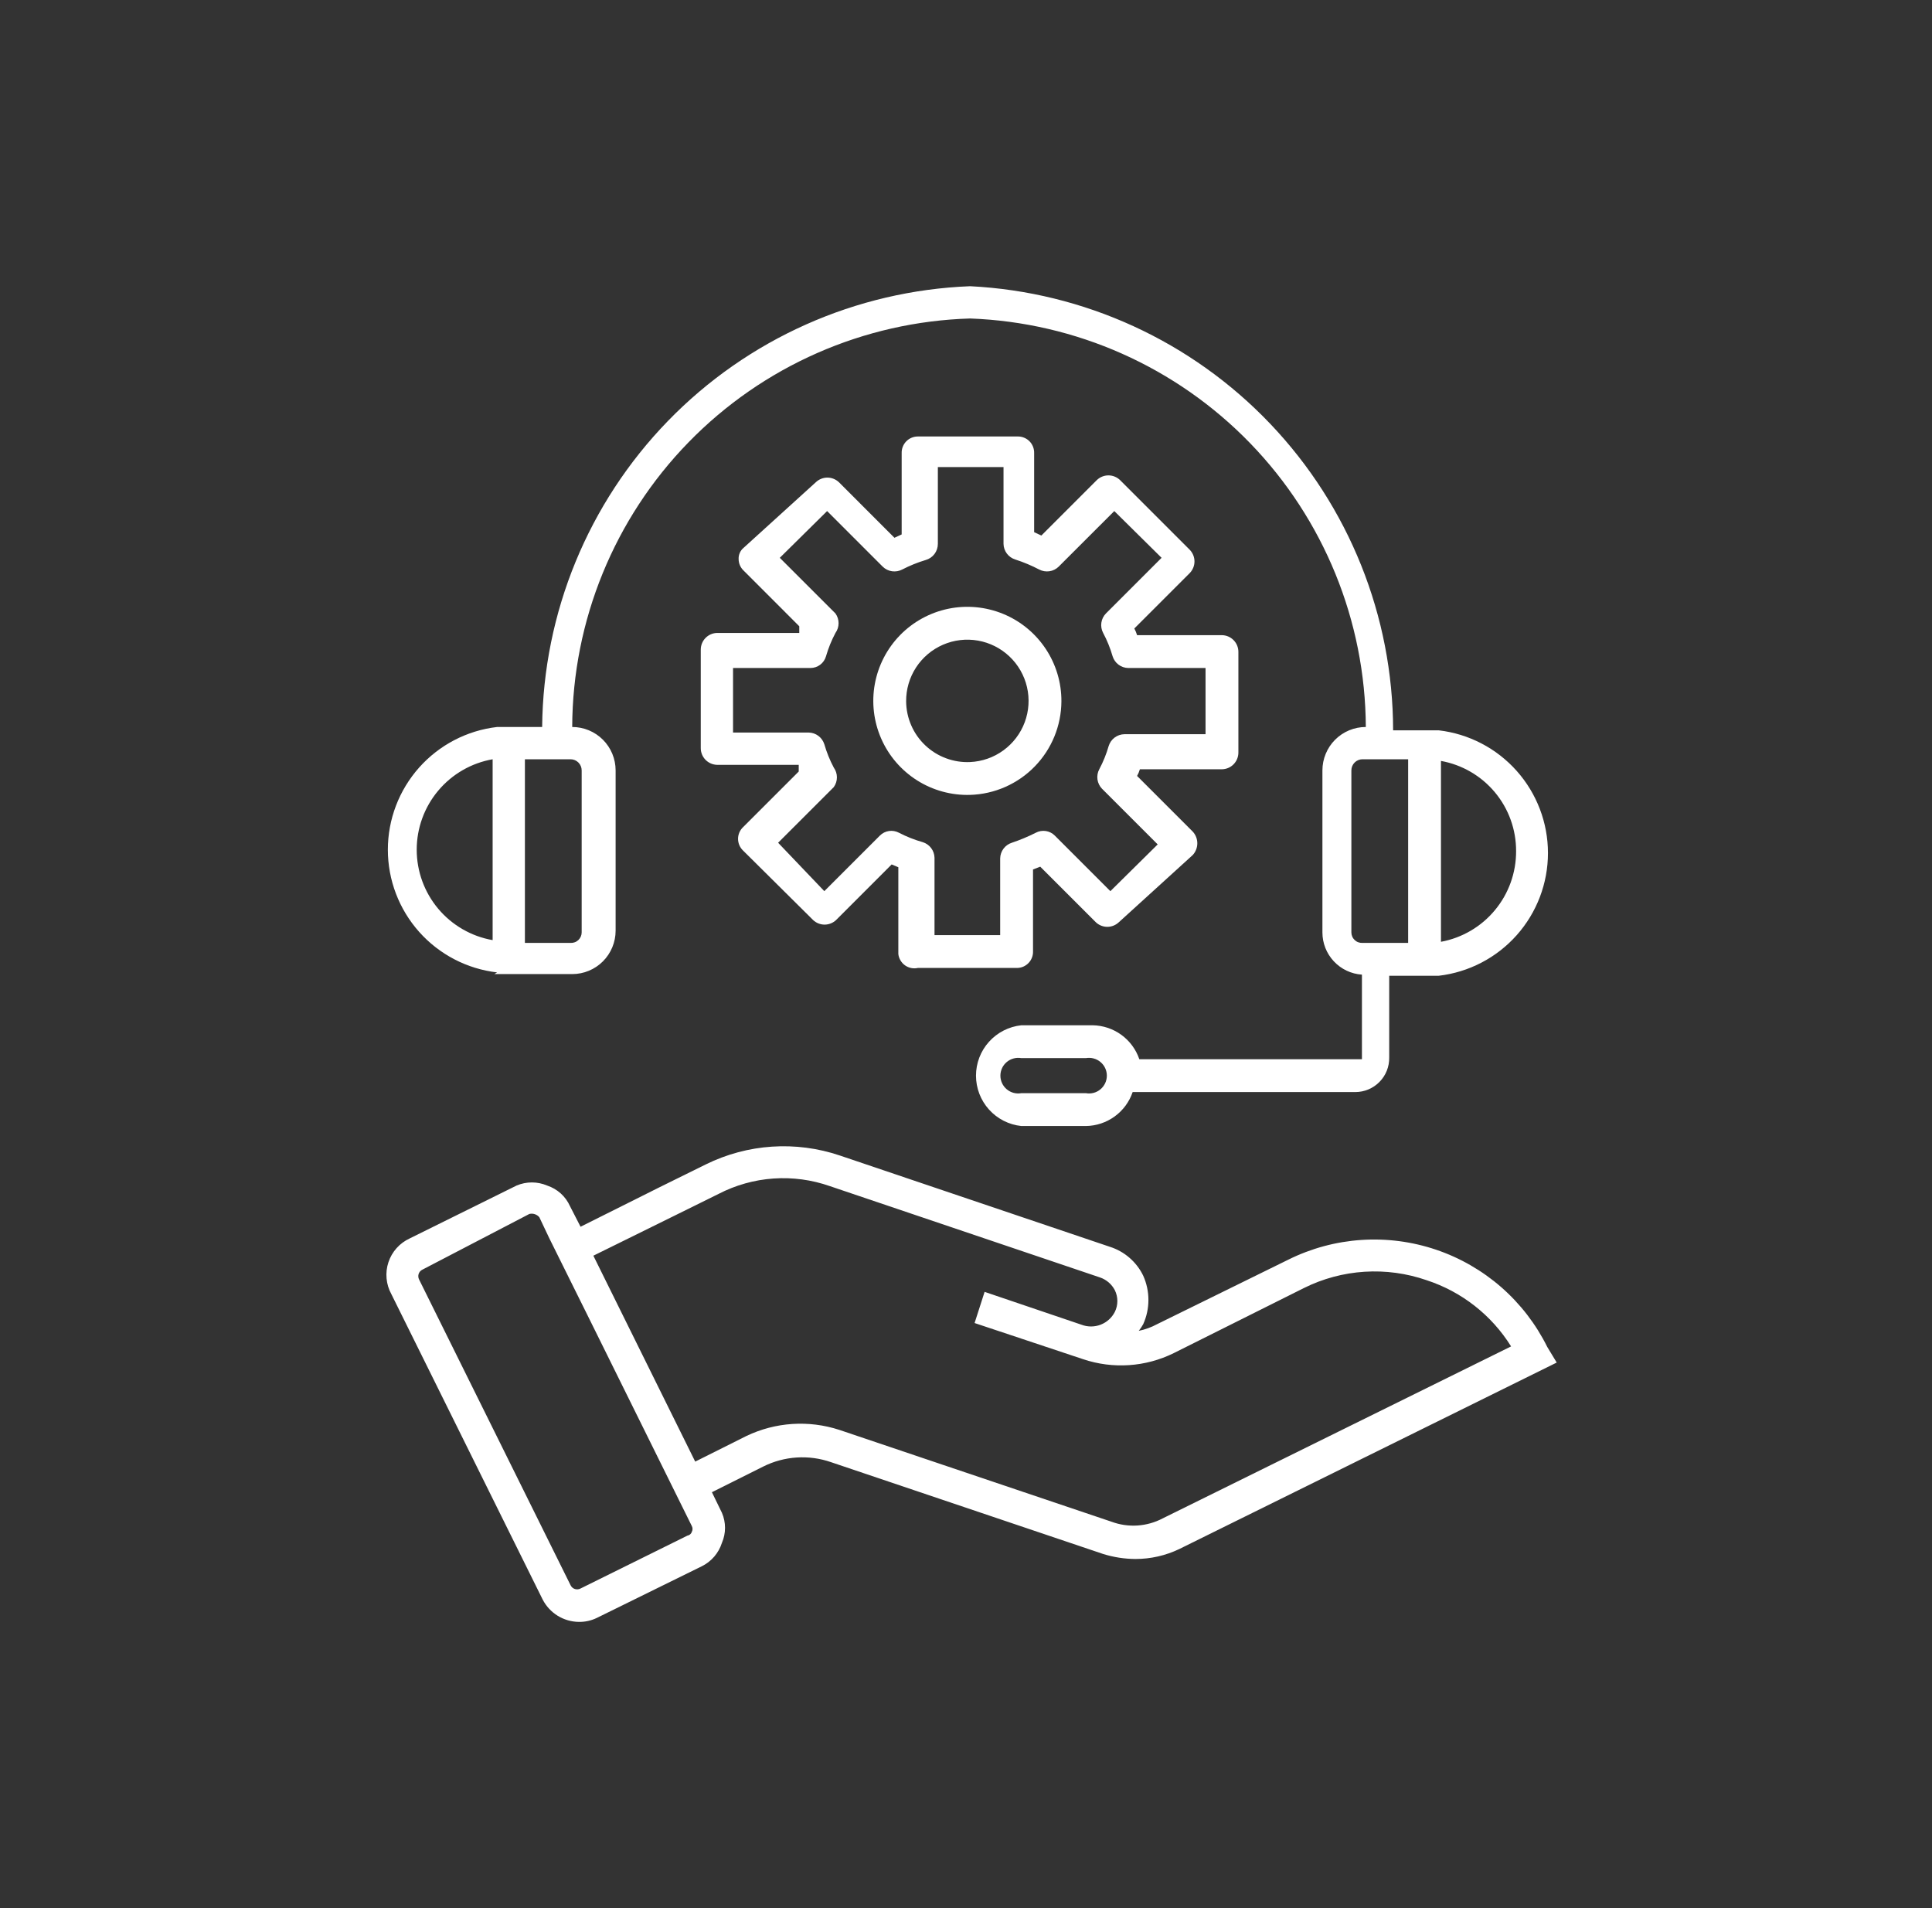
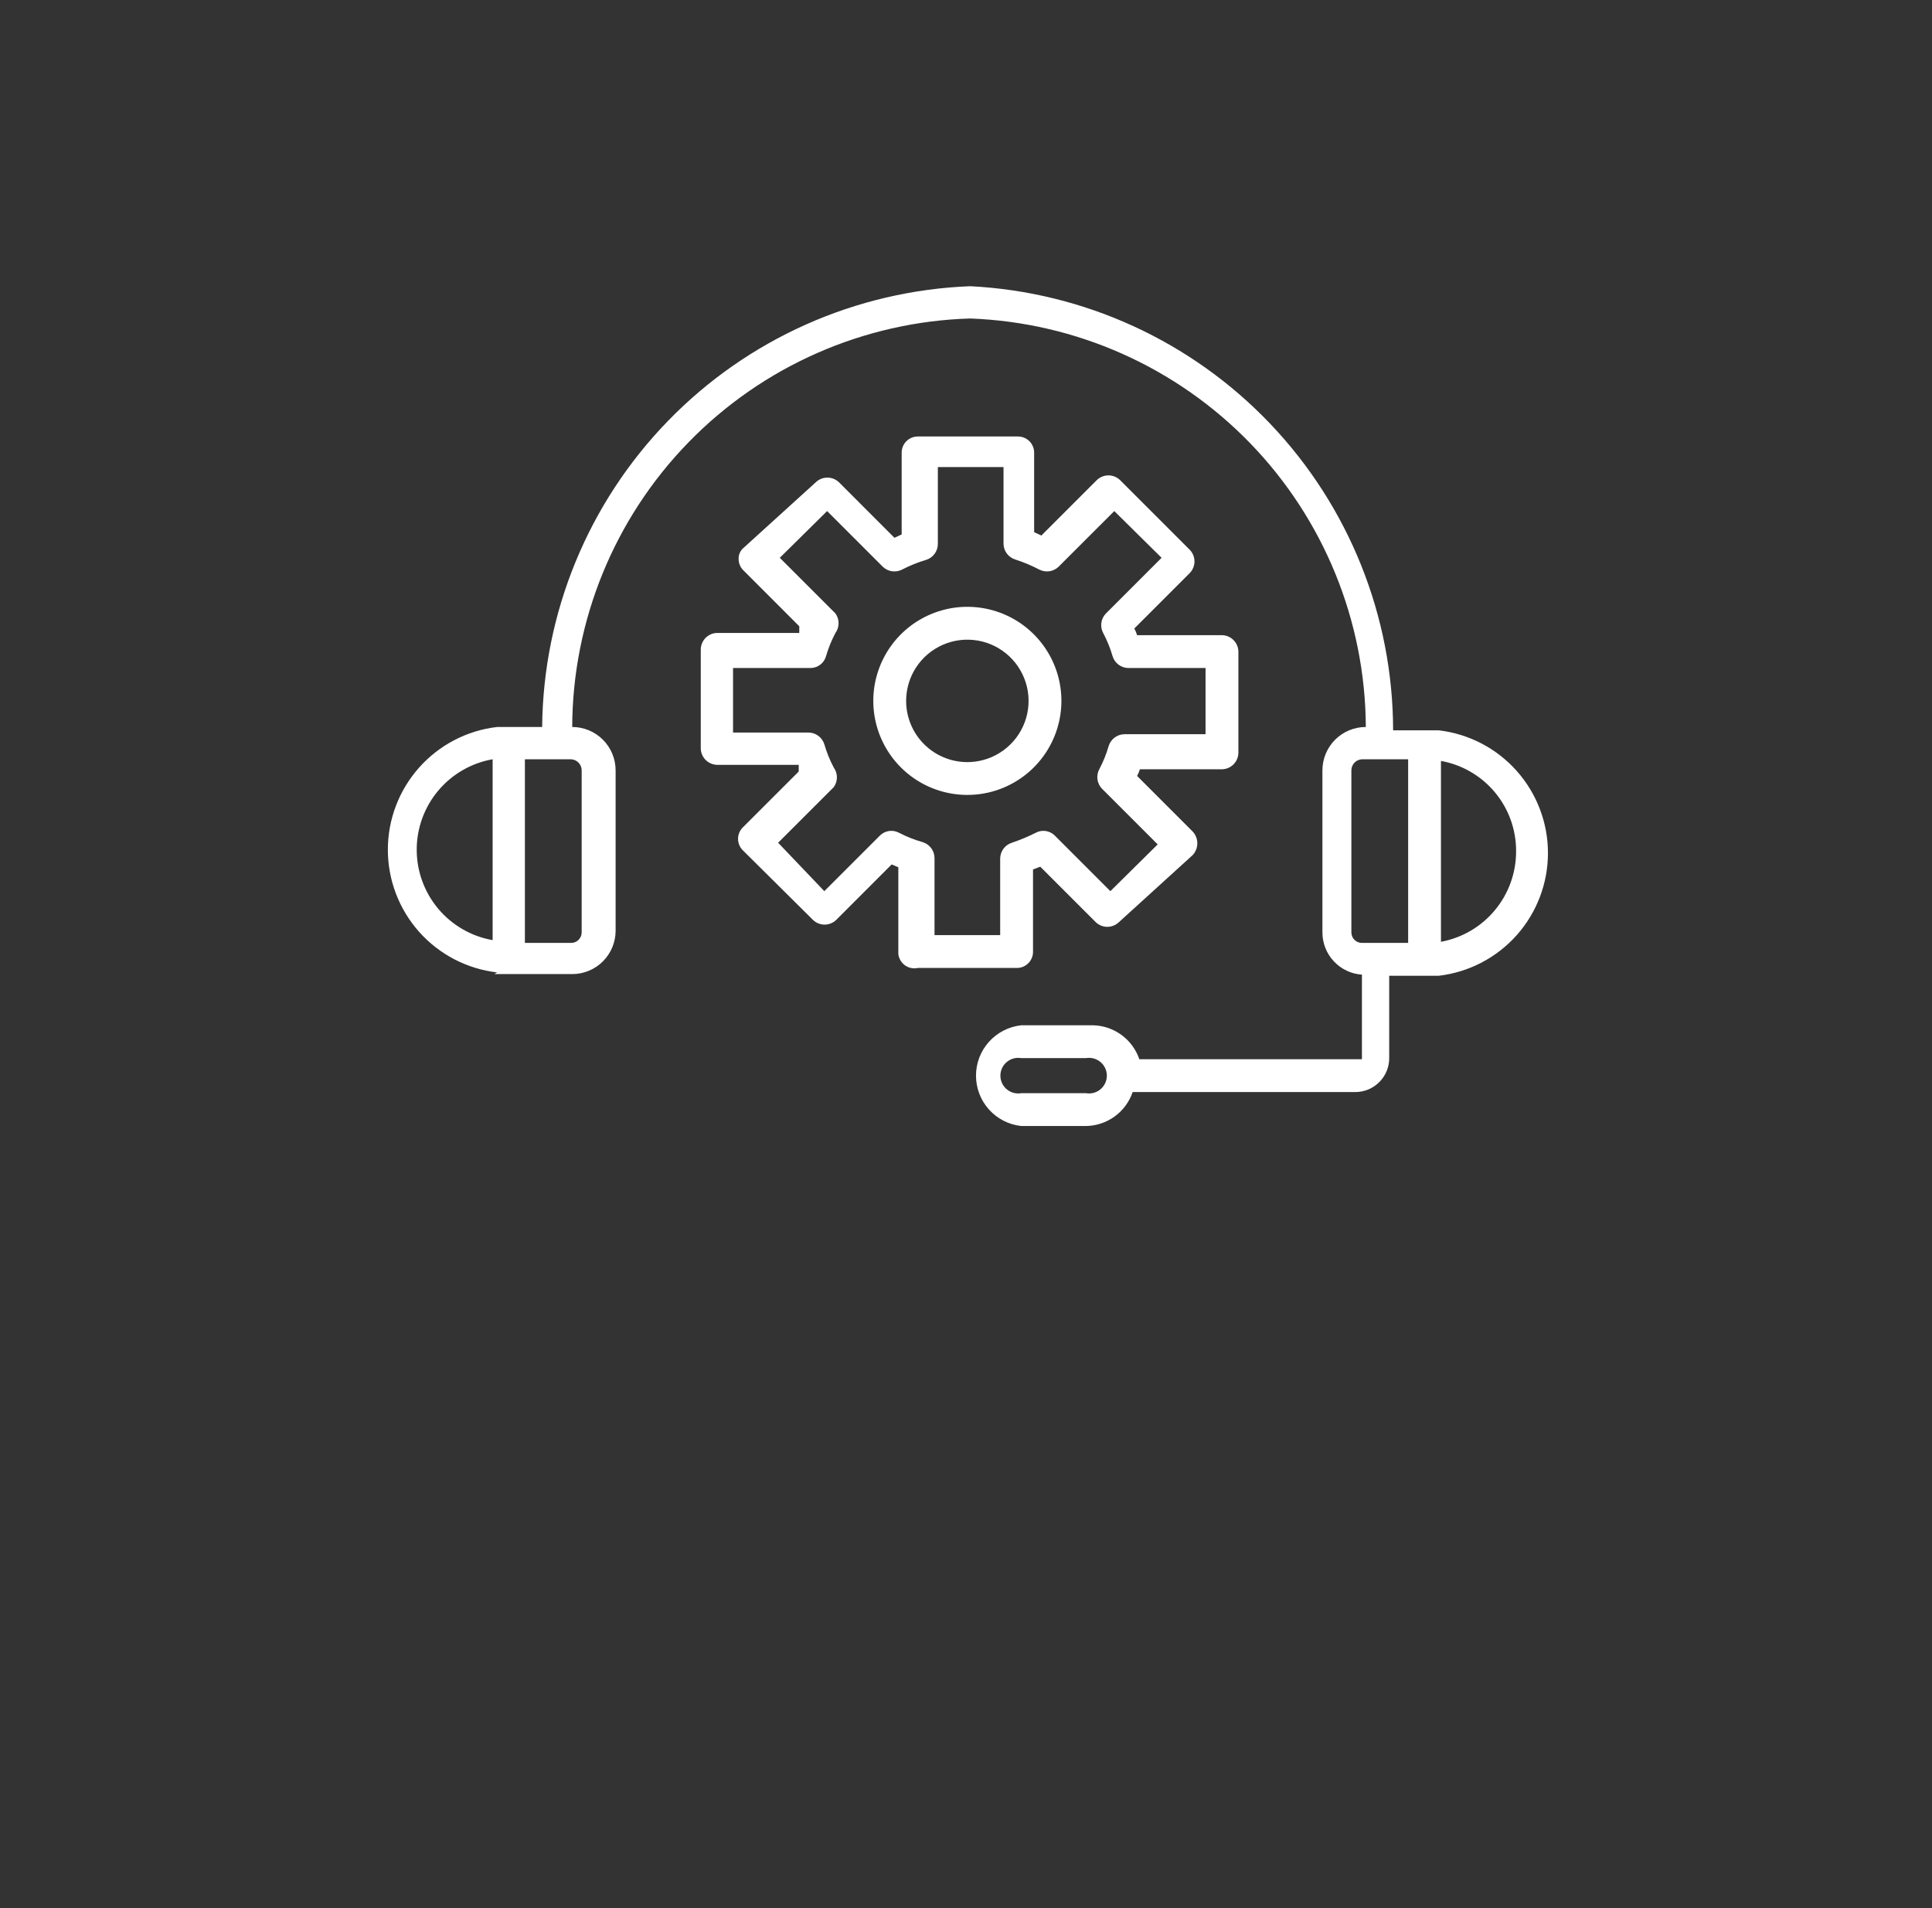
<svg xmlns="http://www.w3.org/2000/svg" width="81" height="80" viewBox="0 0 81 80" fill="none">
  <rect x="0" y="0" width="81" height="80" fill="#333333" stroke="none" />
-   <path d="M64.87 56.473C64.398 55.52 63.743 54.669 62.943 53.969C62.142 53.27 61.211 52.734 60.204 52.394C59.196 52.054 58.132 51.916 57.071 51.987C56.009 52.058 54.973 52.338 54.02 52.81L48.513 55.517C48.272 55.648 48.013 55.742 47.743 55.797C47.813 55.709 47.876 55.615 47.93 55.517C48.074 55.197 48.148 54.851 48.148 54.502C48.148 54.152 48.074 53.806 47.93 53.486C47.792 53.199 47.596 52.944 47.355 52.735C47.115 52.526 46.834 52.369 46.53 52.273L35.213 48.447C33.363 47.821 31.341 47.956 29.59 48.82L27.653 49.776L24.34 51.433L23.897 50.57C23.806 50.367 23.675 50.185 23.51 50.037C23.345 49.888 23.151 49.776 22.94 49.706C22.737 49.62 22.519 49.575 22.298 49.575C22.078 49.575 21.86 49.62 21.657 49.706L17.177 51.923C16.968 52.02 16.78 52.158 16.627 52.33C16.473 52.502 16.357 52.704 16.285 52.922C16.212 53.141 16.186 53.373 16.207 53.602C16.228 53.832 16.296 54.054 16.407 54.257L22.753 67.066C22.898 67.345 23.115 67.579 23.382 67.744C23.649 67.908 23.956 67.997 24.27 68C24.528 68.004 24.784 67.948 25.017 67.836L29.427 65.666C29.625 65.568 29.802 65.43 29.946 65.262C30.09 65.093 30.199 64.898 30.267 64.686C30.353 64.487 30.397 64.273 30.397 64.056C30.397 63.84 30.353 63.625 30.267 63.426L29.847 62.563L31.993 61.49C32.431 61.27 32.909 61.14 33.398 61.108C33.887 61.076 34.377 61.142 34.84 61.303L46.25 65.153C46.688 65.289 47.144 65.36 47.603 65.363C48.242 65.363 48.871 65.22 49.447 64.943L65.266 57.127L64.87 56.473ZM28.82 64.383L24.34 66.6C24.304 66.62 24.263 66.632 24.222 66.635C24.181 66.639 24.139 66.634 24.1 66.621C24.06 66.608 24.024 66.587 23.993 66.559C23.962 66.531 23.937 66.498 23.92 66.46L17.573 53.65C17.554 53.613 17.542 53.573 17.538 53.532C17.534 53.49 17.539 53.449 17.552 53.41C17.566 53.37 17.587 53.334 17.614 53.303C17.642 53.272 17.676 53.247 17.713 53.23L22.193 50.897C22.27 50.878 22.349 50.882 22.423 50.907C22.498 50.931 22.563 50.976 22.613 51.036L23.033 51.923L24.62 55.12L29.007 63.986C29.025 64.023 29.035 64.062 29.035 64.103C29.035 64.144 29.025 64.184 29.007 64.22C28.994 64.262 28.97 64.299 28.937 64.328C28.904 64.357 28.863 64.376 28.82 64.383ZM48.747 63.66C48.419 63.833 48.058 63.934 47.688 63.959C47.318 63.983 46.947 63.929 46.6 63.8L35.19 59.95C33.906 59.531 32.511 59.623 31.293 60.206L29.147 61.28L24.877 52.647L28.19 51.013L30.127 50.056C30.841 49.687 31.624 49.467 32.426 49.411C33.229 49.355 34.034 49.464 34.793 49.73L46.11 53.556C46.382 53.646 46.608 53.839 46.74 54.093C46.81 54.235 46.846 54.39 46.846 54.548C46.846 54.706 46.81 54.862 46.74 55.003C46.614 55.25 46.401 55.441 46.143 55.54C45.885 55.639 45.598 55.639 45.34 55.54L41.28 54.163L40.86 55.47L44.92 56.823L45.41 56.986C46.662 57.407 48.029 57.315 49.213 56.73L54.673 54C55.464 53.607 56.326 53.376 57.207 53.32C58.088 53.264 58.972 53.384 59.807 53.673C61.279 54.153 62.535 55.136 63.353 56.45L48.747 63.66Z" fill="white" />
  <path d="M20.724 40.84H23.99C24.473 40.84 24.936 40.648 25.277 40.307C25.618 39.965 25.81 39.503 25.81 39.02V32.3C25.81 31.817 25.618 31.354 25.277 31.013C24.936 30.672 24.473 30.48 23.99 30.48V30.48C24.006 26.019 25.756 21.738 28.868 18.543C31.981 15.347 36.214 13.486 40.673 13.353C45.114 13.516 49.32 15.389 52.412 18.581C55.504 21.773 57.242 26.036 57.263 30.48C57.024 30.48 56.788 30.527 56.567 30.618C56.346 30.71 56.145 30.844 55.976 31.013C55.807 31.182 55.673 31.383 55.582 31.603C55.49 31.824 55.443 32.061 55.443 32.3V39.09C55.442 39.541 55.613 39.975 55.921 40.304C56.229 40.634 56.65 40.834 57.1 40.863V44.41H47.767C47.627 43.999 47.364 43.642 47.013 43.387C46.662 43.132 46.24 42.992 45.807 42.986H42.82C42.298 43.041 41.815 43.288 41.464 43.678C41.113 44.067 40.919 44.574 40.919 45.098C40.919 45.623 41.113 46.129 41.464 46.519C41.815 46.909 42.298 47.155 42.82 47.21H45.527C45.96 47.204 46.382 47.064 46.733 46.809C47.084 46.554 47.347 46.197 47.487 45.786H56.82C57.009 45.786 57.196 45.749 57.37 45.676C57.544 45.603 57.702 45.496 57.835 45.361C57.967 45.227 58.072 45.067 58.142 44.892C58.212 44.716 58.246 44.529 58.243 44.34V40.91H60.32C61.581 40.763 62.744 40.157 63.588 39.209C64.432 38.26 64.899 37.035 64.899 35.765C64.899 34.495 64.432 33.27 63.588 32.321C62.744 31.373 61.581 30.767 60.32 30.62V30.62H58.407C58.401 25.835 56.557 21.235 53.257 17.77C49.957 14.305 45.453 12.239 40.673 12C35.881 12.186 31.344 14.209 28.004 17.649C24.663 21.09 22.774 25.684 22.73 30.48H20.84C19.579 30.627 18.416 31.233 17.572 32.181C16.728 33.13 16.261 34.355 16.261 35.625C16.261 36.895 16.728 38.12 17.572 39.069C18.416 40.017 19.579 40.623 20.84 40.77L20.724 40.84ZM45.527 45.833H42.82C42.713 45.852 42.602 45.848 42.497 45.82C42.391 45.792 42.293 45.741 42.209 45.671C42.126 45.601 42.058 45.513 42.012 45.414C41.966 45.315 41.942 45.207 41.942 45.098C41.942 44.989 41.966 44.881 42.012 44.782C42.058 44.683 42.126 44.596 42.209 44.526C42.293 44.456 42.391 44.405 42.497 44.377C42.602 44.349 42.713 44.344 42.82 44.363H45.527C45.634 44.344 45.745 44.349 45.85 44.377C45.956 44.405 46.054 44.456 46.137 44.526C46.221 44.596 46.288 44.683 46.335 44.782C46.381 44.881 46.405 44.989 46.405 45.098C46.405 45.207 46.381 45.315 46.335 45.414C46.288 45.513 46.221 45.601 46.137 45.671C46.054 45.741 45.956 45.792 45.85 45.82C45.745 45.848 45.634 45.852 45.527 45.833V45.833ZM63.563 35.683C63.567 36.586 63.254 37.461 62.678 38.156C62.103 38.852 61.301 39.322 60.413 39.486V31.903C61.299 32.062 62.1 32.529 62.676 33.22C63.252 33.911 63.566 34.783 63.563 35.683ZM59.037 39.533H57.123C57.063 39.536 57.003 39.527 56.947 39.506C56.89 39.486 56.838 39.453 56.795 39.412C56.751 39.37 56.716 39.321 56.693 39.265C56.669 39.21 56.657 39.15 56.657 39.09V32.3C56.657 32.176 56.706 32.057 56.793 31.97C56.881 31.882 57 31.833 57.123 31.833H59.037V39.533ZM22.007 31.833H23.92C24.044 31.833 24.163 31.882 24.25 31.97C24.338 32.057 24.387 32.176 24.387 32.3V39.09C24.387 39.15 24.375 39.21 24.351 39.265C24.327 39.321 24.293 39.37 24.249 39.412C24.205 39.453 24.154 39.486 24.097 39.506C24.041 39.527 23.98 39.536 23.92 39.533H22.007V31.833ZM20.654 31.833V39.416C19.762 39.26 18.954 38.793 18.372 38.1C17.79 37.407 17.471 36.53 17.471 35.625C17.471 34.72 17.79 33.843 18.372 33.15C18.954 32.456 19.762 31.99 20.654 31.833Z" fill="white" />
  <path d="M38.48 40.583H42.633C42.724 40.583 42.814 40.565 42.898 40.53C42.981 40.494 43.057 40.442 43.12 40.377C43.183 40.312 43.233 40.234 43.265 40.149C43.298 40.065 43.313 39.974 43.31 39.883V36.453L43.613 36.337L45.947 38.67C46.076 38.791 46.247 38.859 46.425 38.859C46.603 38.859 46.773 38.791 46.903 38.67L50.007 35.847C50.13 35.713 50.198 35.538 50.198 35.357C50.198 35.175 50.13 35 50.007 34.867L47.673 32.533C47.722 32.444 47.761 32.35 47.79 32.253H51.22C51.406 32.253 51.584 32.179 51.715 32.048C51.846 31.917 51.92 31.739 51.92 31.553V27.33C51.92 27.144 51.846 26.966 51.715 26.835C51.584 26.704 51.406 26.63 51.22 26.63H47.673C47.644 26.533 47.605 26.439 47.557 26.35L49.89 24.017C50.011 23.887 50.079 23.716 50.079 23.538C50.079 23.361 50.011 23.19 49.89 23.06L46.95 20.12C46.82 19.999 46.649 19.931 46.472 19.931C46.294 19.931 46.123 19.999 45.993 20.12L43.66 22.453L43.357 22.313V19C43.36 18.909 43.344 18.819 43.312 18.734C43.279 18.649 43.23 18.572 43.167 18.506C43.104 18.441 43.028 18.389 42.944 18.354C42.861 18.318 42.771 18.3 42.68 18.3H38.48C38.389 18.3 38.299 18.318 38.215 18.354C38.132 18.389 38.056 18.441 37.993 18.506C37.93 18.572 37.88 18.649 37.848 18.734C37.815 18.819 37.8 18.909 37.803 19V22.407L37.5 22.547L35.167 20.213C35.037 20.092 34.866 20.024 34.688 20.024C34.511 20.024 34.34 20.092 34.21 20.213L31.177 22.967C31.108 23.023 31.054 23.095 31.018 23.176C30.981 23.257 30.964 23.345 30.967 23.433C30.967 23.525 30.985 23.616 31.021 23.7C31.058 23.784 31.11 23.86 31.177 23.923L33.51 26.257V26.537H30.057C29.875 26.543 29.703 26.619 29.577 26.75C29.45 26.88 29.38 27.055 29.38 27.237V31.367C29.38 31.548 29.45 31.723 29.577 31.854C29.703 31.984 29.875 32.06 30.057 32.067H33.487V32.347L31.153 34.68C31.087 34.743 31.034 34.819 30.998 34.903C30.962 34.988 30.943 35.078 30.943 35.17C30.943 35.261 30.962 35.352 30.998 35.437C31.034 35.521 31.087 35.597 31.153 35.66L34.093 38.577C34.223 38.698 34.394 38.766 34.572 38.766C34.749 38.766 34.92 38.698 35.05 38.577L37.383 36.243L37.663 36.36V40C37.674 40.094 37.705 40.184 37.753 40.266C37.801 40.347 37.865 40.418 37.942 40.473C38.019 40.528 38.107 40.566 38.199 40.585C38.292 40.604 38.388 40.603 38.48 40.583ZM37.687 34.913C37.559 34.846 37.413 34.82 37.271 34.841C37.128 34.862 36.996 34.928 36.893 35.03L34.56 37.363L32.623 35.333L34.957 33C35.042 32.881 35.088 32.738 35.088 32.592C35.088 32.445 35.042 32.302 34.957 32.183C34.791 31.871 34.658 31.543 34.56 31.203C34.516 31.064 34.429 30.941 34.312 30.853C34.195 30.765 34.053 30.716 33.907 30.713H30.733V28.007H33.977C34.124 28.007 34.268 27.96 34.386 27.871C34.504 27.783 34.589 27.658 34.63 27.517C34.728 27.177 34.861 26.849 35.027 26.537C35.112 26.418 35.158 26.275 35.158 26.128C35.158 25.982 35.112 25.839 35.027 25.72L32.693 23.387L34.677 21.427L37.01 23.76C37.116 23.863 37.252 23.93 37.399 23.951C37.546 23.972 37.696 23.946 37.827 23.877C38.141 23.715 38.468 23.582 38.807 23.48C38.955 23.439 39.085 23.351 39.178 23.228C39.27 23.106 39.32 22.957 39.32 22.803V19.583H42.073V22.803C42.076 22.95 42.125 23.092 42.213 23.209C42.301 23.326 42.423 23.413 42.563 23.457C42.909 23.568 43.245 23.709 43.567 23.877C43.697 23.946 43.847 23.972 43.994 23.951C44.141 23.93 44.277 23.863 44.383 23.76L46.717 21.427L48.7 23.387L46.367 25.72C46.263 25.826 46.196 25.962 46.175 26.109C46.154 26.256 46.18 26.406 46.25 26.537C46.416 26.849 46.549 27.177 46.647 27.517C46.691 27.656 46.777 27.779 46.894 27.867C47.012 27.955 47.153 28.004 47.3 28.007H50.543V30.783H47.137C46.99 30.786 46.848 30.835 46.731 30.923C46.614 31.011 46.527 31.134 46.483 31.273C46.386 31.613 46.253 31.941 46.087 32.253C46.017 32.384 45.991 32.534 46.012 32.681C46.033 32.827 46.1 32.964 46.203 33.07L48.537 35.403L46.553 37.363L44.22 35.03C44.117 34.928 43.985 34.862 43.842 34.841C43.7 34.82 43.554 34.846 43.427 34.913C43.103 35.077 42.767 35.217 42.423 35.333C42.283 35.377 42.161 35.464 42.073 35.581C41.985 35.698 41.936 35.84 41.933 35.987V39.207H39.18V35.963C39.177 35.817 39.128 35.675 39.04 35.558C38.952 35.441 38.83 35.354 38.69 35.31C38.343 35.212 38.007 35.079 37.687 34.913V34.913Z" fill="white" />
  <path d="M44.5 29.407C44.504 28.621 44.274 27.852 43.838 27.198C43.402 26.544 42.781 26.035 42.054 25.737C41.327 25.439 40.527 25.364 39.758 25.523C38.988 25.683 38.284 26.068 37.735 26.63C37.186 27.193 36.818 27.906 36.677 28.679C36.536 29.452 36.63 30.25 36.946 30.97C37.261 31.689 37.785 32.298 38.449 32.718C39.113 33.138 39.888 33.35 40.673 33.327C41.695 33.296 42.665 32.871 43.378 32.139C44.092 31.408 44.494 30.428 44.5 29.407V29.407ZM37.99 29.407C37.986 28.903 38.13 28.41 38.404 27.987C38.679 27.565 39.071 27.233 39.533 27.032C39.995 26.831 40.506 26.771 41.002 26.858C41.498 26.945 41.957 27.177 42.322 27.523C42.688 27.869 42.943 28.316 43.057 28.806C43.171 29.297 43.138 29.81 42.962 30.282C42.786 30.754 42.475 31.163 42.068 31.46C41.661 31.757 41.176 31.927 40.673 31.95C40.328 31.966 39.984 31.912 39.661 31.791C39.337 31.671 39.041 31.486 38.791 31.249C38.54 31.011 38.34 30.726 38.203 30.409C38.065 30.093 37.993 29.752 37.99 29.407V29.407Z" fill="white" />
</svg>